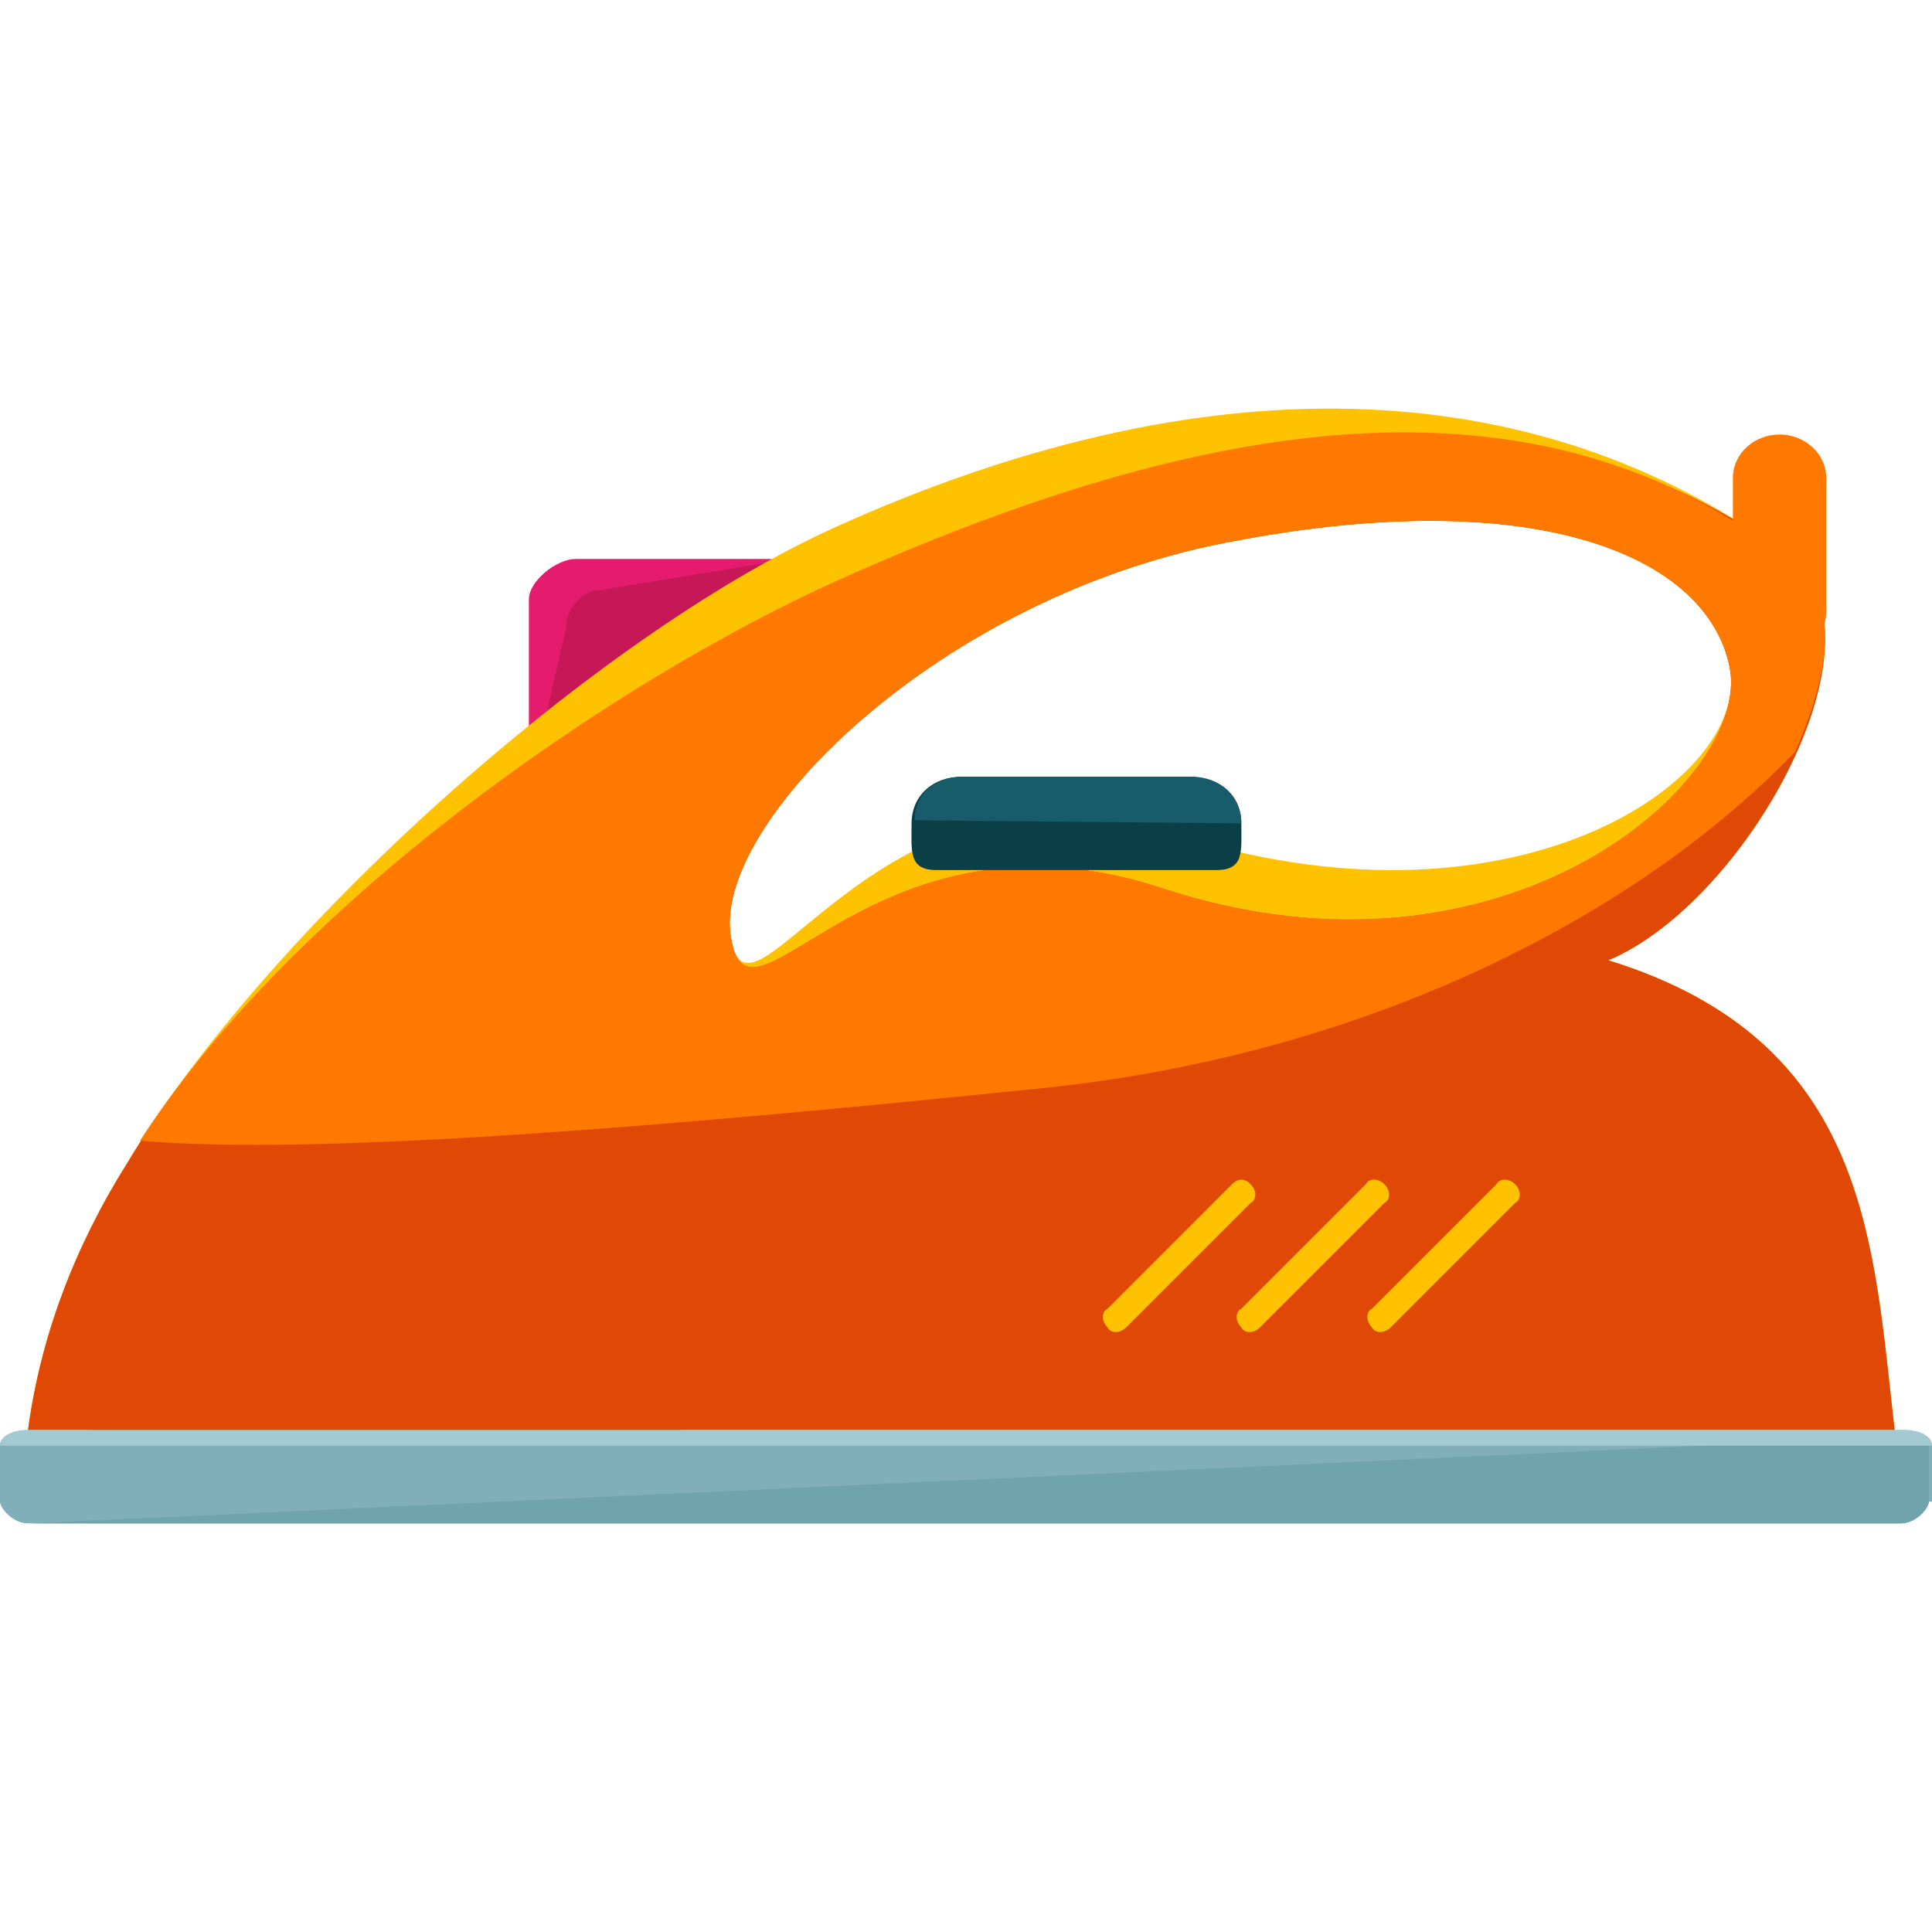
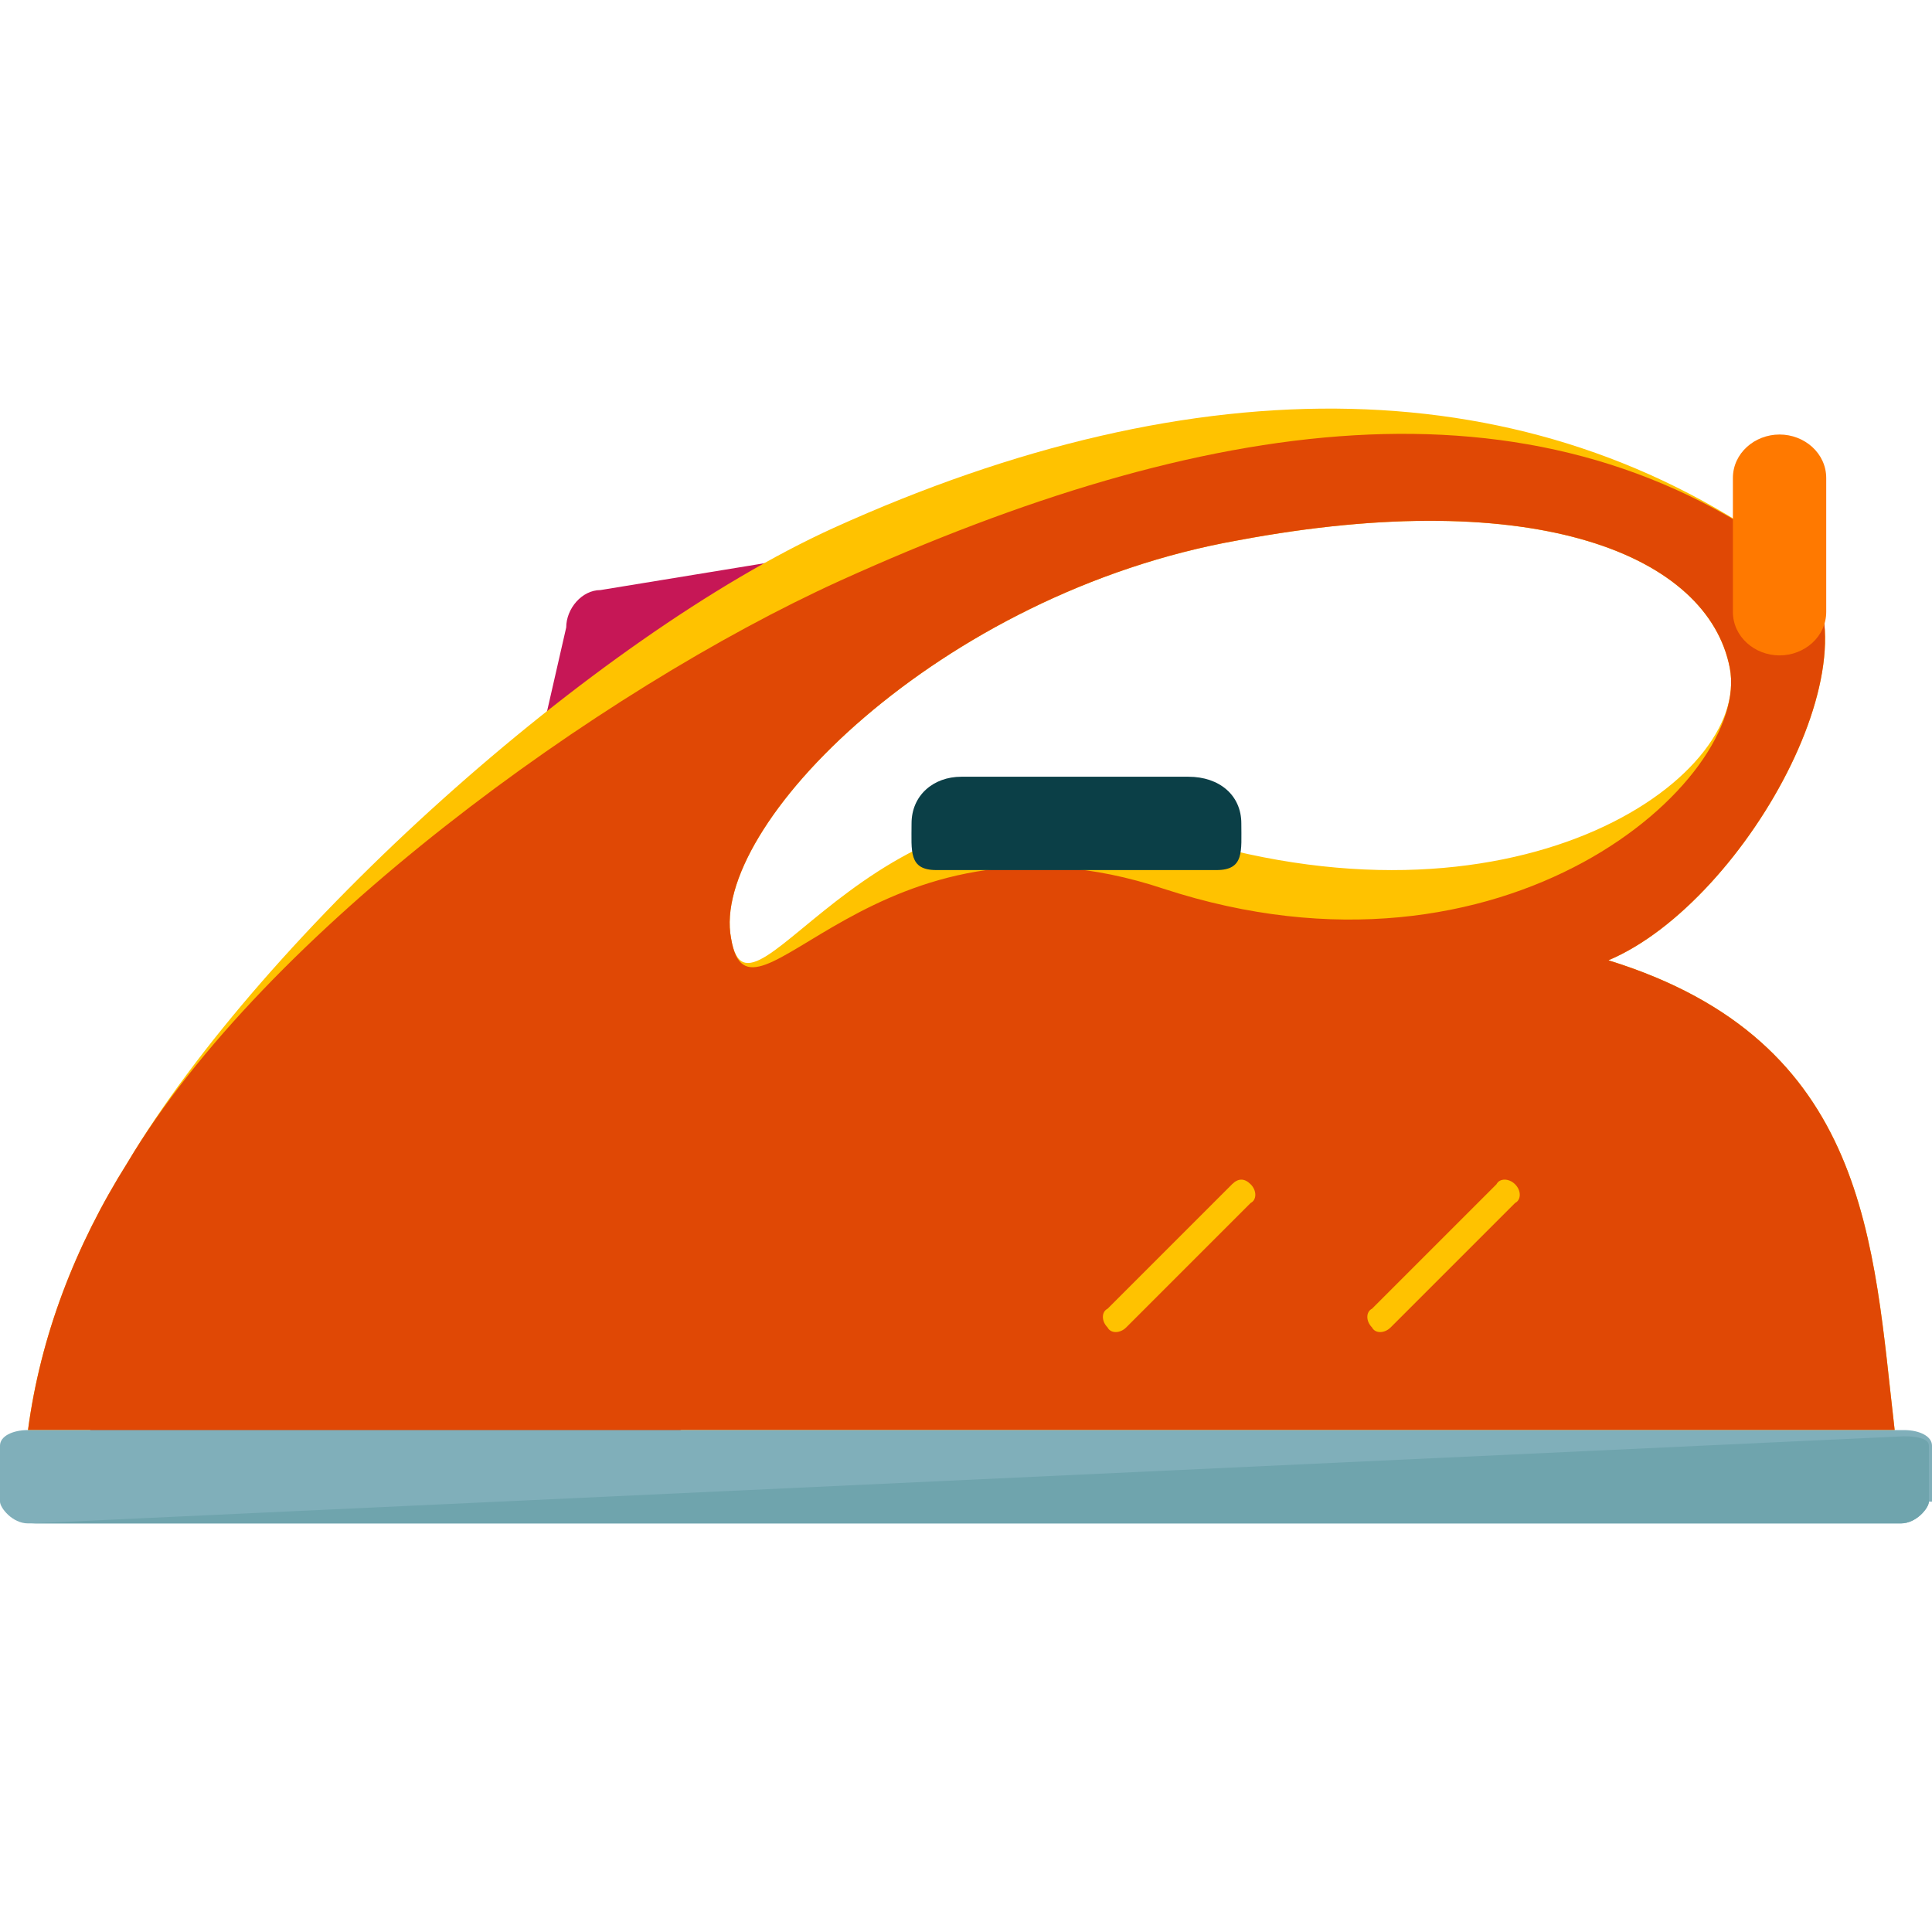
<svg xmlns="http://www.w3.org/2000/svg" version="1.1" id="Layer_1" x="0px" y="0px" viewBox="0 0 496.8 496.8" style="enable-background:new 0 0 496.8 496.8;" xml:space="preserve">
-   <path style="fill:#E51C6E;" d="M208,187.733c0,4.8-5.6,12-10.4,12H148c-4.8,0-12-7.2-12-12v-33.6c0-4.8,7.2-10.4,12-10.4h49.6  c4.8,0,10.4,5.6,10.4,10.4V187.733z" />
  <path style="fill:#C61756;" d="M208,187.733c0,4.8-5.6,12-10.4,12H148c-4.8,0-8.8-5.6-8.8-10.4l6.4-28c0-4.8,4-9.6,8.8-9.6l44-7.2  c4.8,0,9.6,4,9.6,8.8V187.733z" />
  <path style="fill:#FFC200;" d="M413.6,246.933c36-15.2,73.6-84,46.4-104c-66.4-48.8-152-49.6-245.6-7.2  c-61.6,28-146.4,104-181.6,163.2c-13.6,21.6-22.4,44.8-25.6,68.8h16c20.8,32,85.6,24,152,0h312  C481.6,319.733,480.8,267.733,413.6,246.933z M300.8,214.133c-74.4-24.8-108,56-112.8,27.2c-5.6-28.8,53.6-88.8,130.4-102.4  c76.8-14.4,120.8,4,126.4,32.8S388.8,242.933,300.8,214.133z" />
  <path style="fill:#E04805;" d="M413.6,246.933c36-15.2,73.6-84,46.4-104c-66.4-48.8-150.4-36-244,6.4c-61.6,28-148,90.4-183.2,149.6  c-13.6,21.6-22.4,44.8-25.6,68.8h16c20.8,32,85.6,24,152,0h312C481.6,319.733,480.8,267.733,413.6,246.933z M299.2,228.533  c-74.4-24.8-106.4,41.6-111.2,12.8c-5.6-28.8,53.6-88.8,130.4-102.4c76.8-14.4,120.8,4,126.4,32.8S387.2,257.333,299.2,228.533z" />
  <path style="fill:#80AFBA;" d="M496,386.133c0,1.6-3.2,5.6-7.2,5.6H7.2c-4,0-7.2-4-7.2-5.6v-14.4c0-2.4,3.2-4,7.2-4h482.4  c4,0,7.2,1.6,7.2,4v14.4H496z" />
  <path style="fill:#6FA4AD;" d="M489.6,369.333c4,0,6.4,0.8,6.4,2.4v14.4c0,1.6-3.2,5.6-7.2,5.6H8" />
-   <path style="fill:#A3CAD3;" d="M0,371.733c0-2.4,3.2-4,7.2-4h482.4c4,0,7.2,1.6,7.2,4" />
-   <path style="fill:#FF7900;" d="M460.8,144.533c-65.6-52-151.2-37.6-245.6,4.8c-58.4,26.4-140,83.2-179.2,144  c38.4,3.2,108.8-0.8,232.8-13.6c84-8.8,152.8-44.8,192.8-86.4C470.4,173.333,473.6,154.133,460.8,144.533z M299.2,228.533  c-74.4-24.8-106.4,41.6-111.2,12.8c-5.6-28.8,53.6-88.8,130.4-102.4c76.8-14.4,120.8,4,126.4,32.8S387.2,257.333,299.2,228.533z" />
  <path style="fill:#0B3F47;" d="M319.2,211.733c0,7.2,0.8,12-6.4,12h-72c-7.2,0-6.4-4.8-6.4-12l0,0c0-7.2,5.6-12,12.8-12h58.4  C313.6,199.733,319.2,204.533,319.2,211.733L319.2,211.733z" />
-   <path style="fill:#185B6B;" d="M235.2,210.933L235.2,210.933c0-7.2,5.6-11.2,12.8-11.2h58.4c7.2,0,12.8,4.8,12.8,12l0,0" />
  <path style="fill:#FF7900;" d="M469.6,157.333c0,6.4-5.6,11.2-12,11.2l0,0c-6.4,0-12-4.8-12-11.2v-34.4c0-6.4,5.6-11.2,12-11.2l0,0  c6.4,0,12,4.8,12,11.2V157.333z" />
  <g>
-     <path style="fill:#FFC200;" d="M321.6,304.533c1.6,1.6,1.6,4,0,4.8l-32,32c-1.6,1.6-4,1.6-4.8,0l0,0c-1.6-1.6-1.6-4,0-4.8l32-32   C318.4,302.933,320,302.933,321.6,304.533L321.6,304.533z" />
-     <path style="fill:#FFC200;" d="M356,304.533c1.6,1.6,1.6,4,0,4.8l-32,32c-1.6,1.6-4,1.6-4.8,0l0,0c-1.6-1.6-1.6-4,0-4.8l32-32   C352,302.933,354.4,302.933,356,304.533L356,304.533z" />
+     <path style="fill:#FFC200;" d="M321.6,304.533c1.6,1.6,1.6,4,0,4.8l-32,32c-1.6,1.6-4,1.6-4.8,0l0,0c-1.6-1.6-1.6-4,0-4.8l32-32   C318.4,302.933,320,302.933,321.6,304.533z" />
    <path style="fill:#FFC200;" d="M389.6,304.533c1.6,1.6,1.6,4,0,4.8l-32,32c-1.6,1.6-4,1.6-4.8,0l0,0c-1.6-1.6-1.6-4,0-4.8l32-32   C385.6,302.933,388,302.933,389.6,304.533L389.6,304.533z" />
  </g>
  <g>
</g>
  <g>
</g>
  <g>
</g>
  <g>
</g>
  <g>
</g>
  <g>
</g>
  <g>
</g>
  <g>
</g>
  <g>
</g>
  <g>
</g>
  <g>
</g>
  <g>
</g>
  <g>
</g>
  <g>
</g>
  <g>
</g>
</svg>